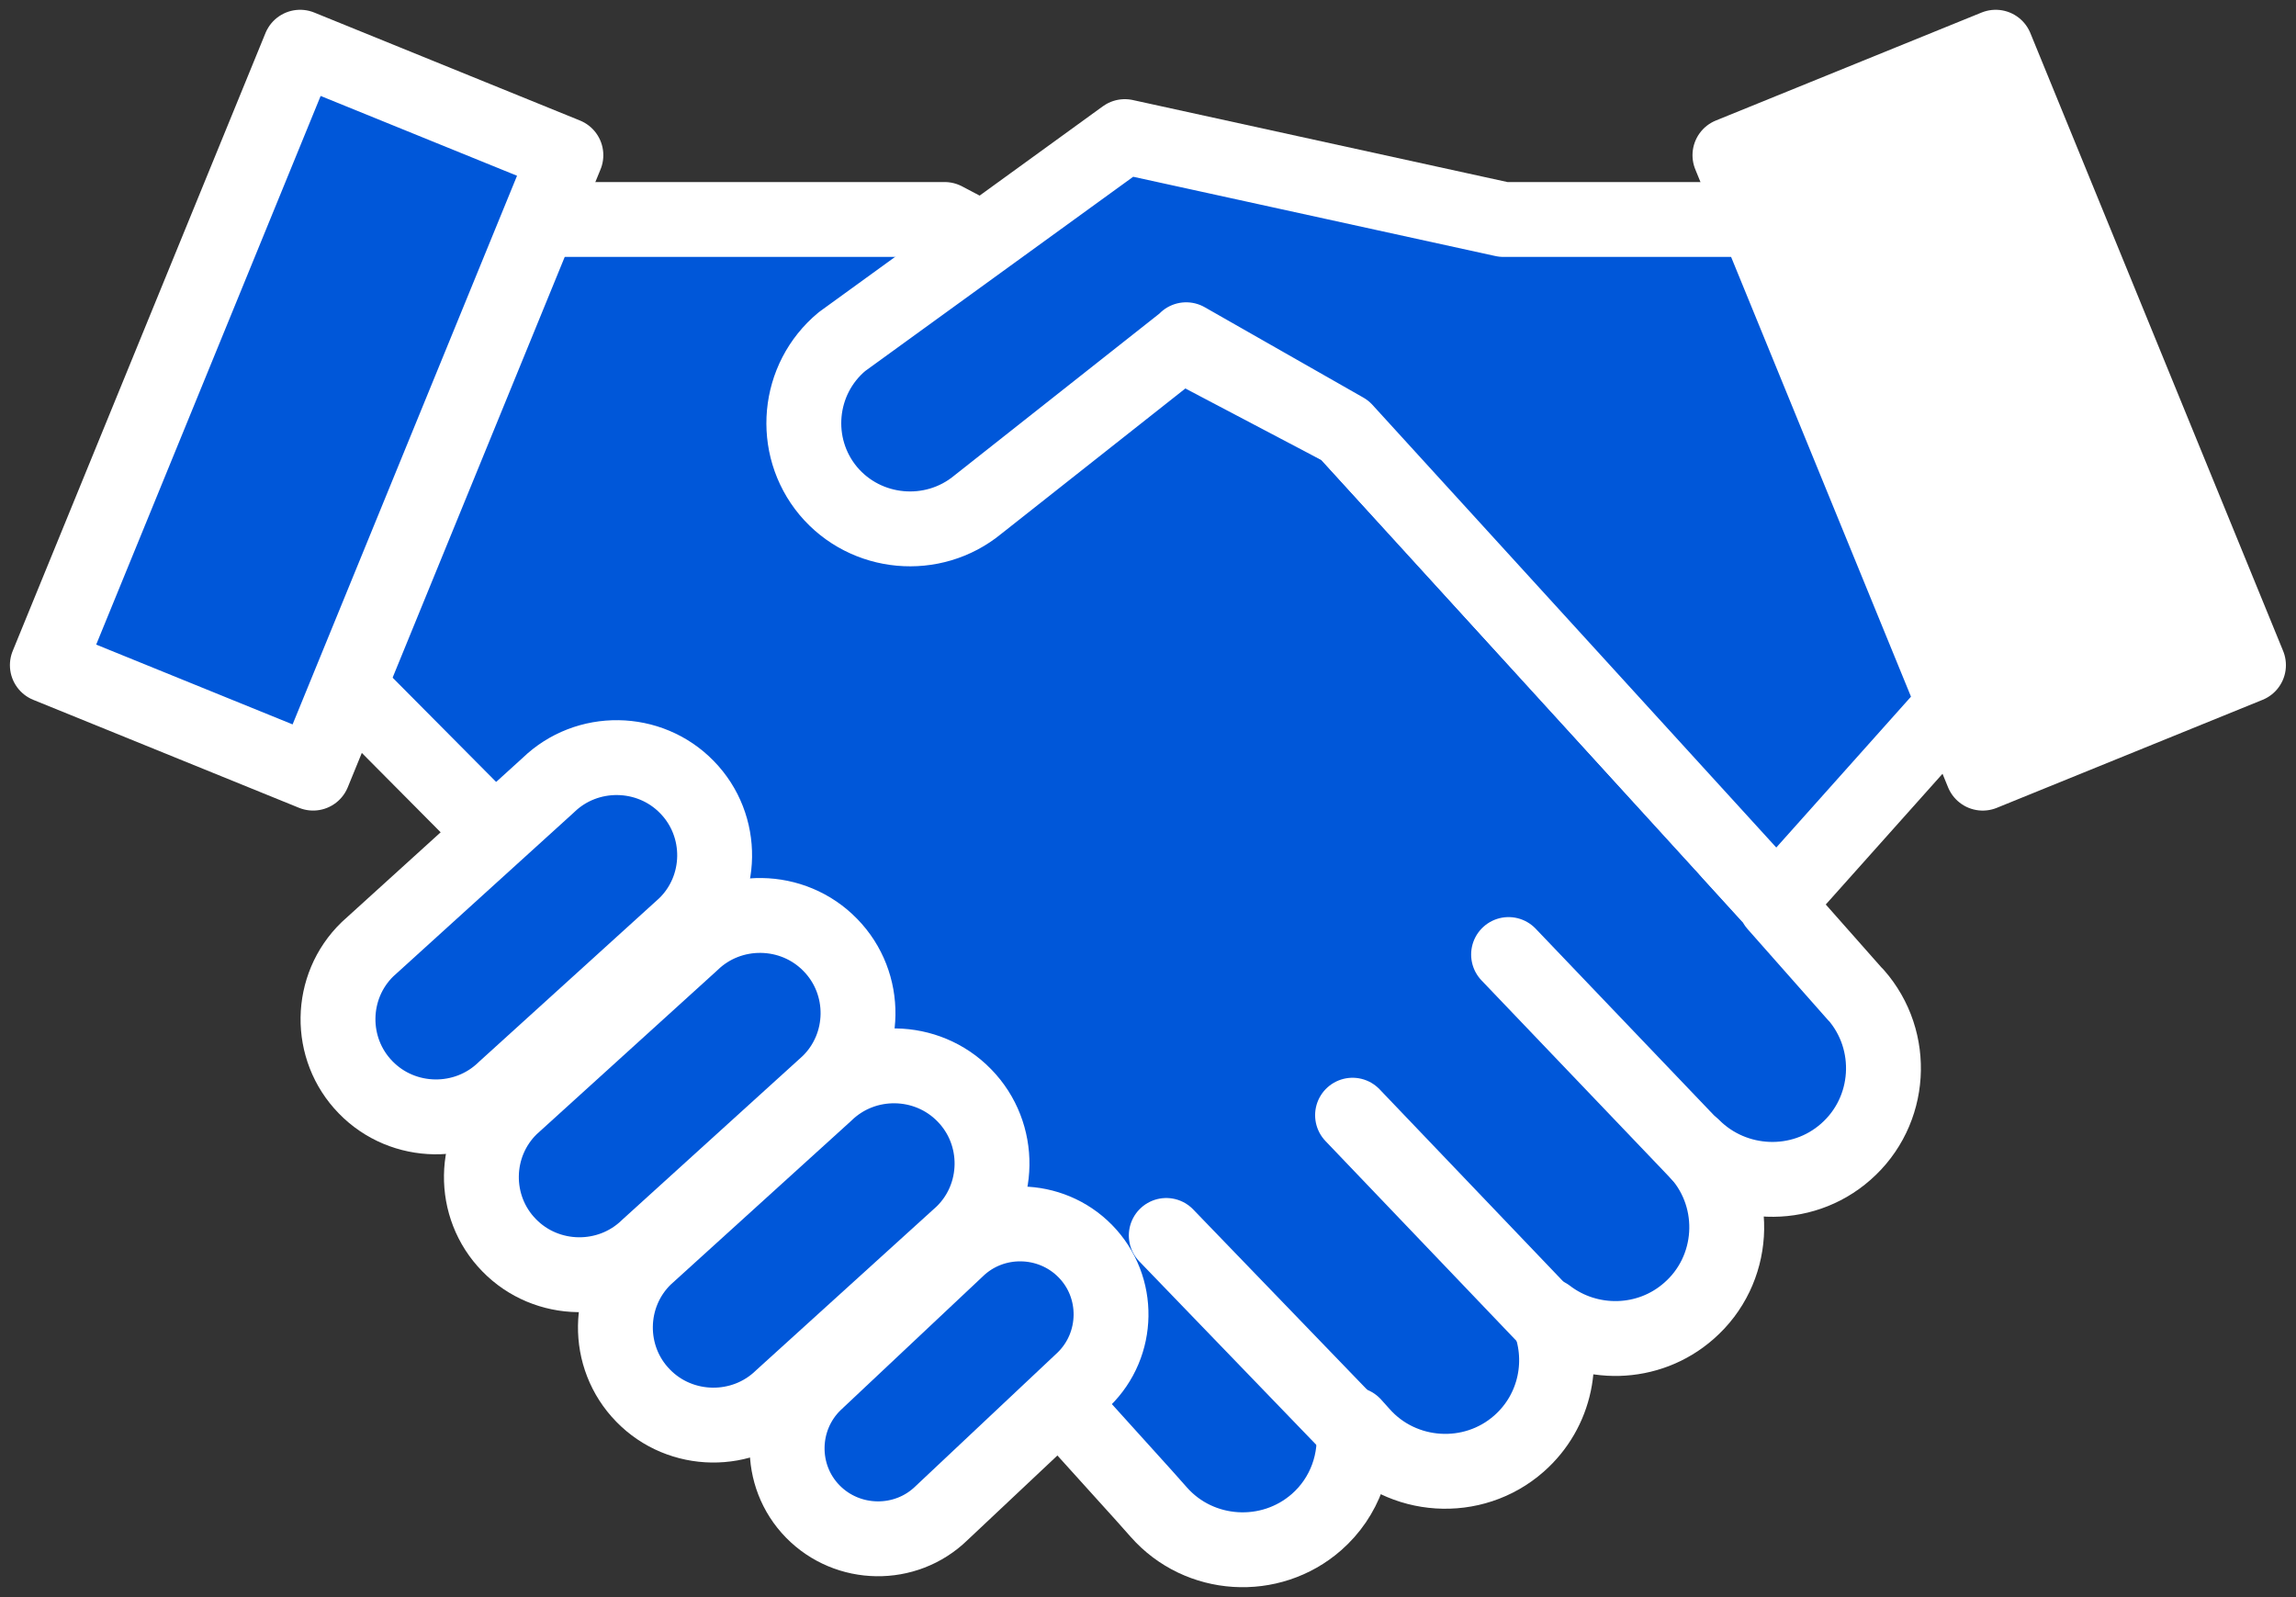
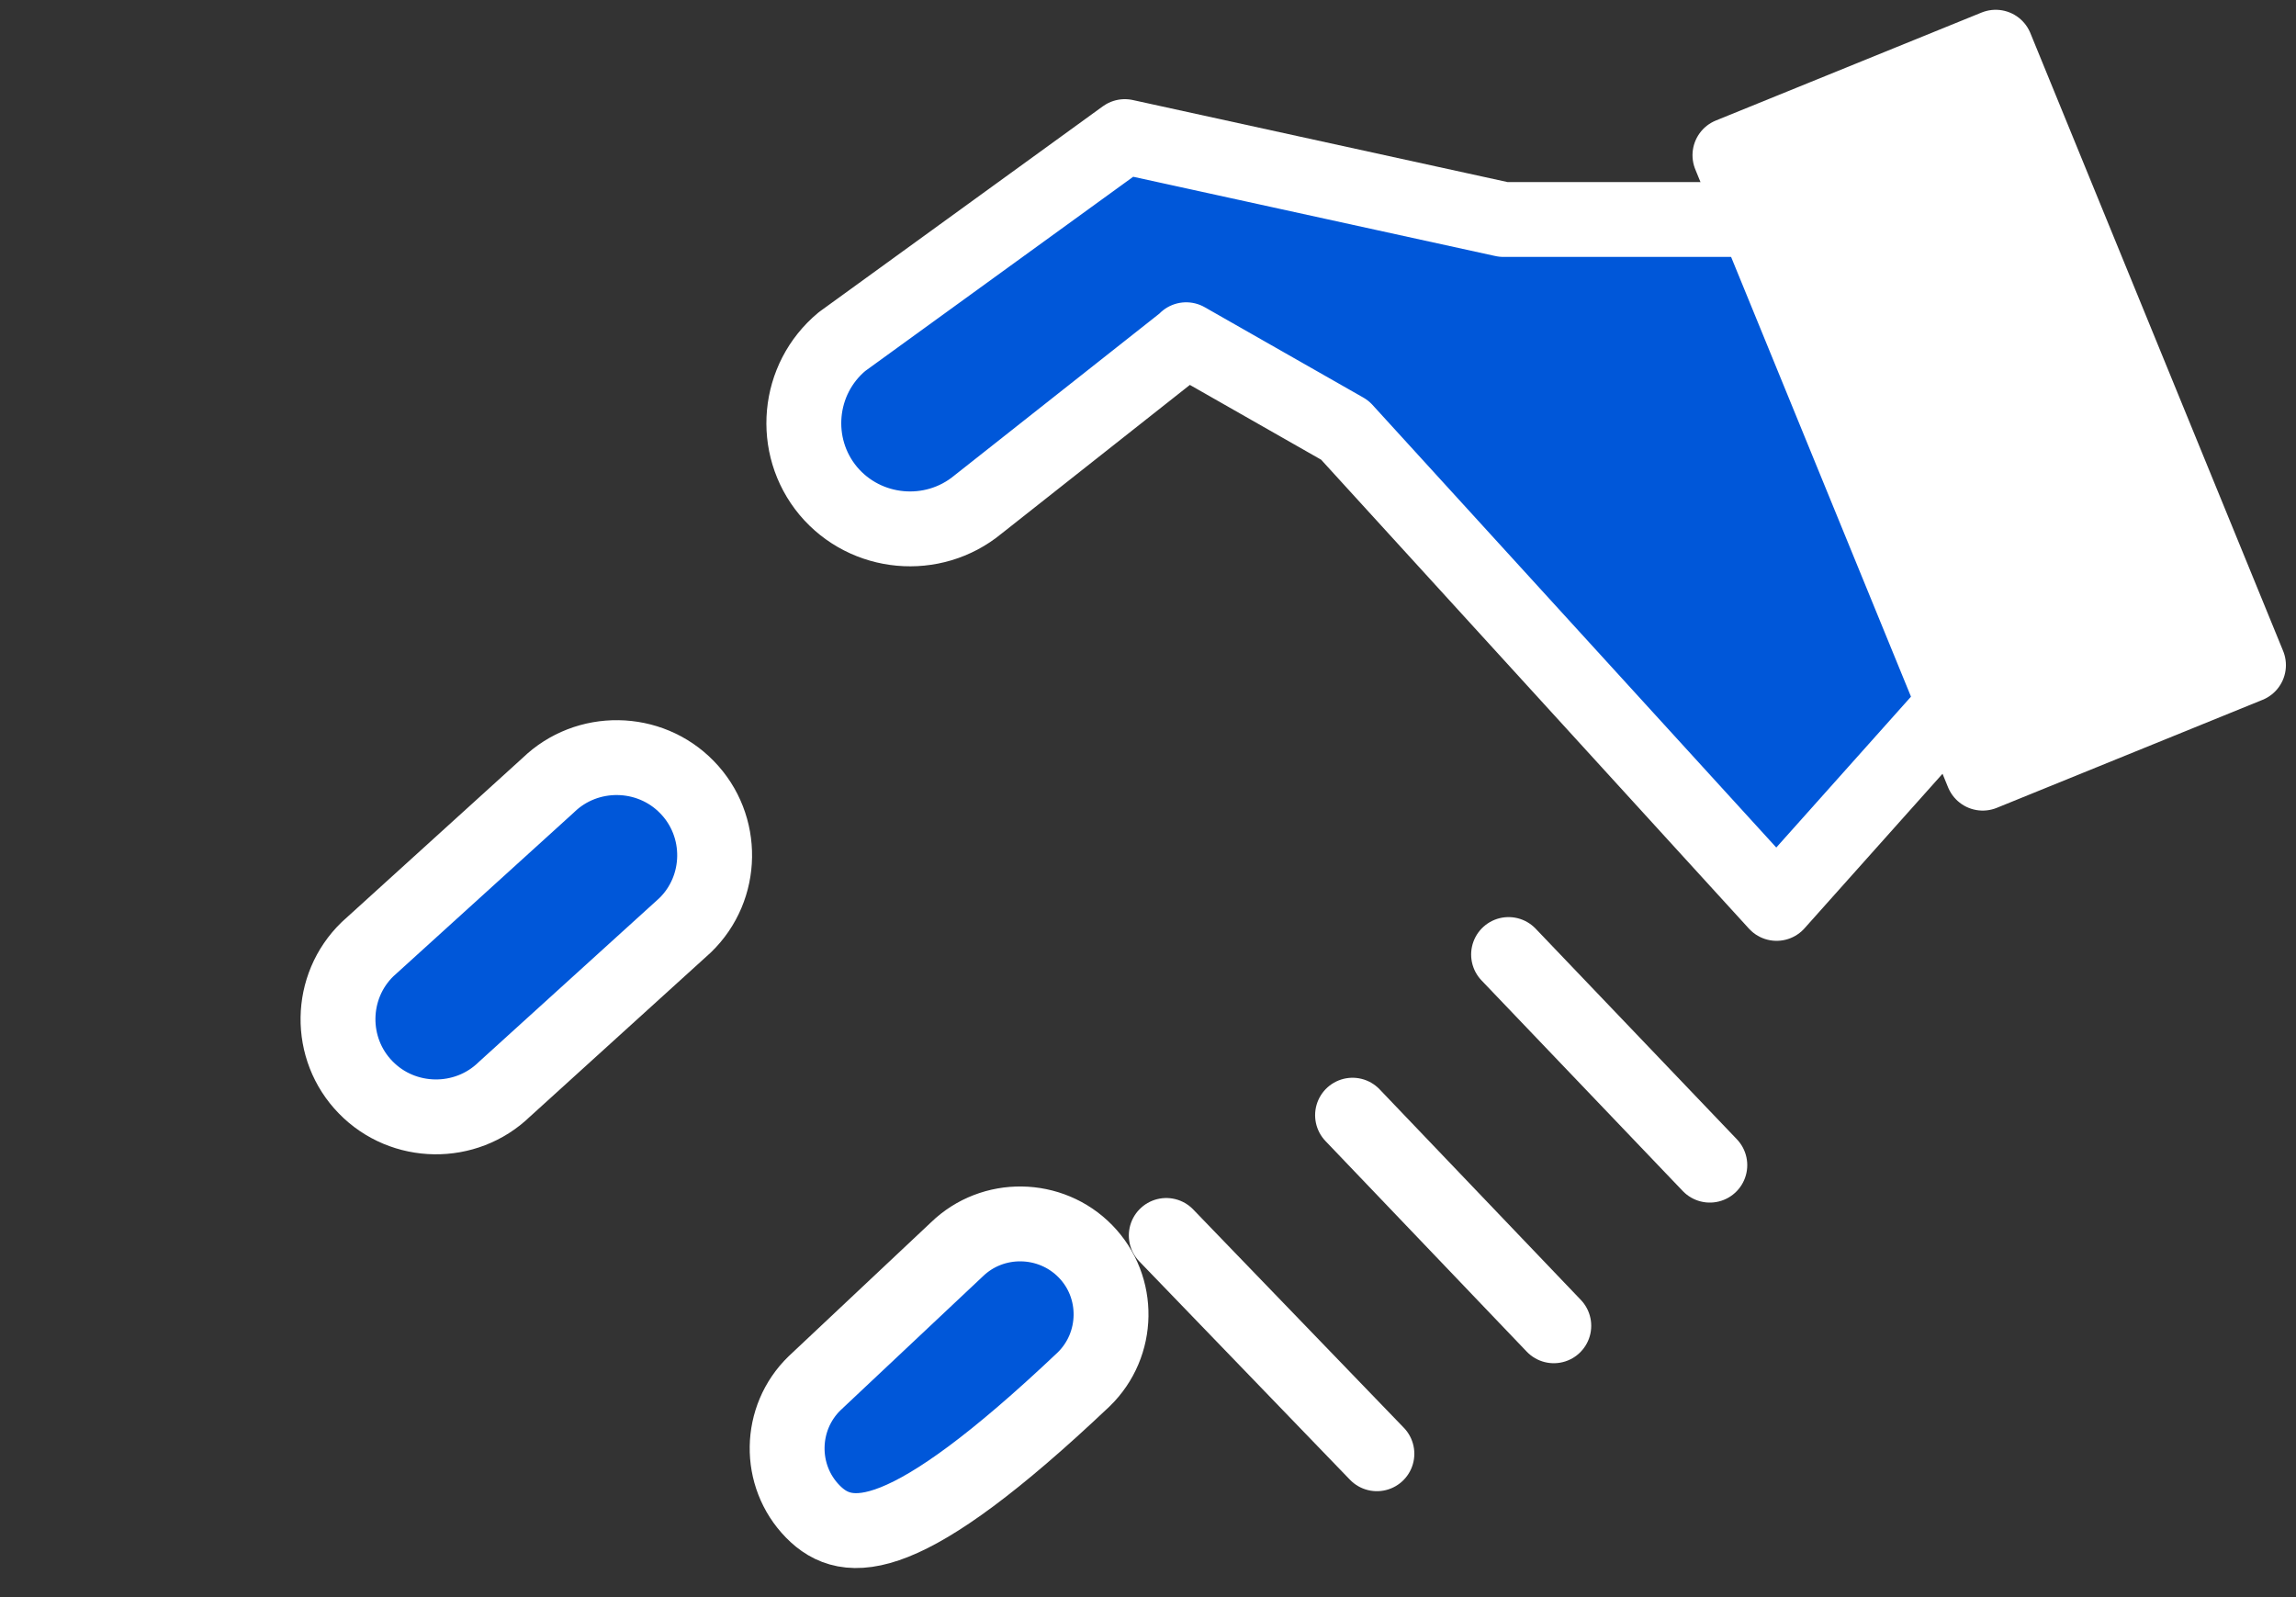
<svg xmlns="http://www.w3.org/2000/svg" width="92" height="64" viewBox="0 0 92 64" fill="none">
  <rect x="0" y="0" width="92" height="64" fill="#333333" stroke="none" />
  <g clip-path="url(#clip0_2020_447)">
-     <path d="M74.36 39.869L71.15 36.238L71.178 36.21L69.338 34.189L69.066 33.88C69.019 33.834 68.972 33.787 68.934 33.74L53.886 17.235L37.851 8.795H19.695L13.95 27.49L42.62 56.364L45.85 59.939L46.432 60.594C48.056 62.437 50.9 62.615 52.75 60.996C53.904 59.986 54.402 58.498 54.224 57.085L54.552 57.45C56.176 59.293 59.021 59.471 60.861 57.852C62.353 56.542 62.757 54.446 61.997 52.715C63.658 53.988 66.052 53.96 67.676 52.528C69.526 50.91 69.704 48.075 68.08 46.231L67.836 45.95C69.488 47.597 72.182 47.719 73.957 46.156C75.806 44.538 75.984 41.703 74.36 39.859V39.869Z" fill="#0057D9" stroke="white" stroke-width="3" stroke-linecap="round" stroke-linejoin="round" />
    <path d="M47.539 13.623L39.184 20.22C37.382 21.708 34.688 21.464 33.186 19.668C31.693 17.871 31.937 15.186 33.739 13.689L45.071 5.474L60.241 8.795H72.952L78.698 27.789L71.187 36.201L53.886 17.235L47.53 13.614L47.539 13.623Z" fill="#0057D9" stroke="white" stroke-width="3" stroke-linecap="round" stroke-linejoin="round" />
    <path d="M14.654 43.574C13.143 42.03 13.18 39.532 14.729 38.035L21.967 31.466C23.516 29.96 26.023 29.997 27.525 31.541C29.036 33.085 28.999 35.583 27.45 37.08L20.212 43.649C18.663 45.155 16.156 45.118 14.654 43.574Z" fill="#0057D9" stroke="white" stroke-width="3" stroke-linecap="round" stroke-linejoin="round" />
-     <path d="M20.4 49.899C18.888 48.355 18.926 45.857 20.475 44.36L27.713 37.791C29.262 36.285 31.768 36.322 33.27 37.866C34.782 39.41 34.744 41.908 33.195 43.405L25.957 49.974C24.408 51.48 21.902 51.443 20.4 49.899Z" fill="#0057D9" stroke="white" stroke-width="3" stroke-linecap="round" stroke-linejoin="round" />
-     <path d="M25.769 55.925C24.258 54.382 24.296 51.883 25.845 50.386L33.083 43.818C34.632 42.311 37.138 42.349 38.64 43.893C40.151 45.437 40.114 47.935 38.565 49.432L31.327 56C29.778 57.507 27.271 57.469 25.769 55.925Z" fill="#0057D9" stroke="white" stroke-width="3" stroke-linecap="round" stroke-linejoin="round" />
-     <path d="M32.566 60.566C31.167 59.134 31.205 56.823 32.641 55.429L38.34 50.068C39.776 48.673 42.095 48.711 43.493 50.142C44.892 51.574 44.855 53.885 43.418 55.279L37.72 60.641C36.284 62.035 33.965 61.997 32.566 60.566Z" fill="#0057D9" stroke="white" stroke-width="3" stroke-linecap="round" stroke-linejoin="round" />
+     <path d="M32.566 60.566C31.167 59.134 31.205 56.823 32.641 55.429L38.34 50.068C39.776 48.673 42.095 48.711 43.493 50.142C44.892 51.574 44.855 53.885 43.418 55.279C36.284 62.035 33.965 61.997 32.566 60.566Z" fill="#0057D9" stroke="white" stroke-width="3" stroke-linecap="round" stroke-linejoin="round" />
    <path d="M60.448 38.25L68.512 46.69" stroke="white" stroke-width="3" stroke-linecap="round" stroke-linejoin="round" />
    <path d="M54.196 44.688L62.26 53.127" stroke="white" stroke-width="3" stroke-linecap="round" stroke-linejoin="round" />
    <path d="M46.732 49.507L55.172 58.255" stroke="white" stroke-width="3" stroke-linecap="round" stroke-linejoin="round" />
    <path d="M79.967 1.892L69.318 6.219L79.447 30.982L90.096 26.654L79.967 1.892Z" fill="white" stroke="white" stroke-width="3" stroke-linecap="round" stroke-linejoin="round" />
-     <path d="M1.897 26.654L12.546 30.981L22.675 6.219L12.026 1.892L1.897 26.654Z" fill="#0057D9" stroke="white" stroke-width="3" stroke-linecap="round" stroke-linejoin="round" />
  </g>
  <defs>
    <clipPath id="clip0_2020_447">
      <rect width="92" height="64" fill="white" />
    </clipPath>
  </defs>
</svg>